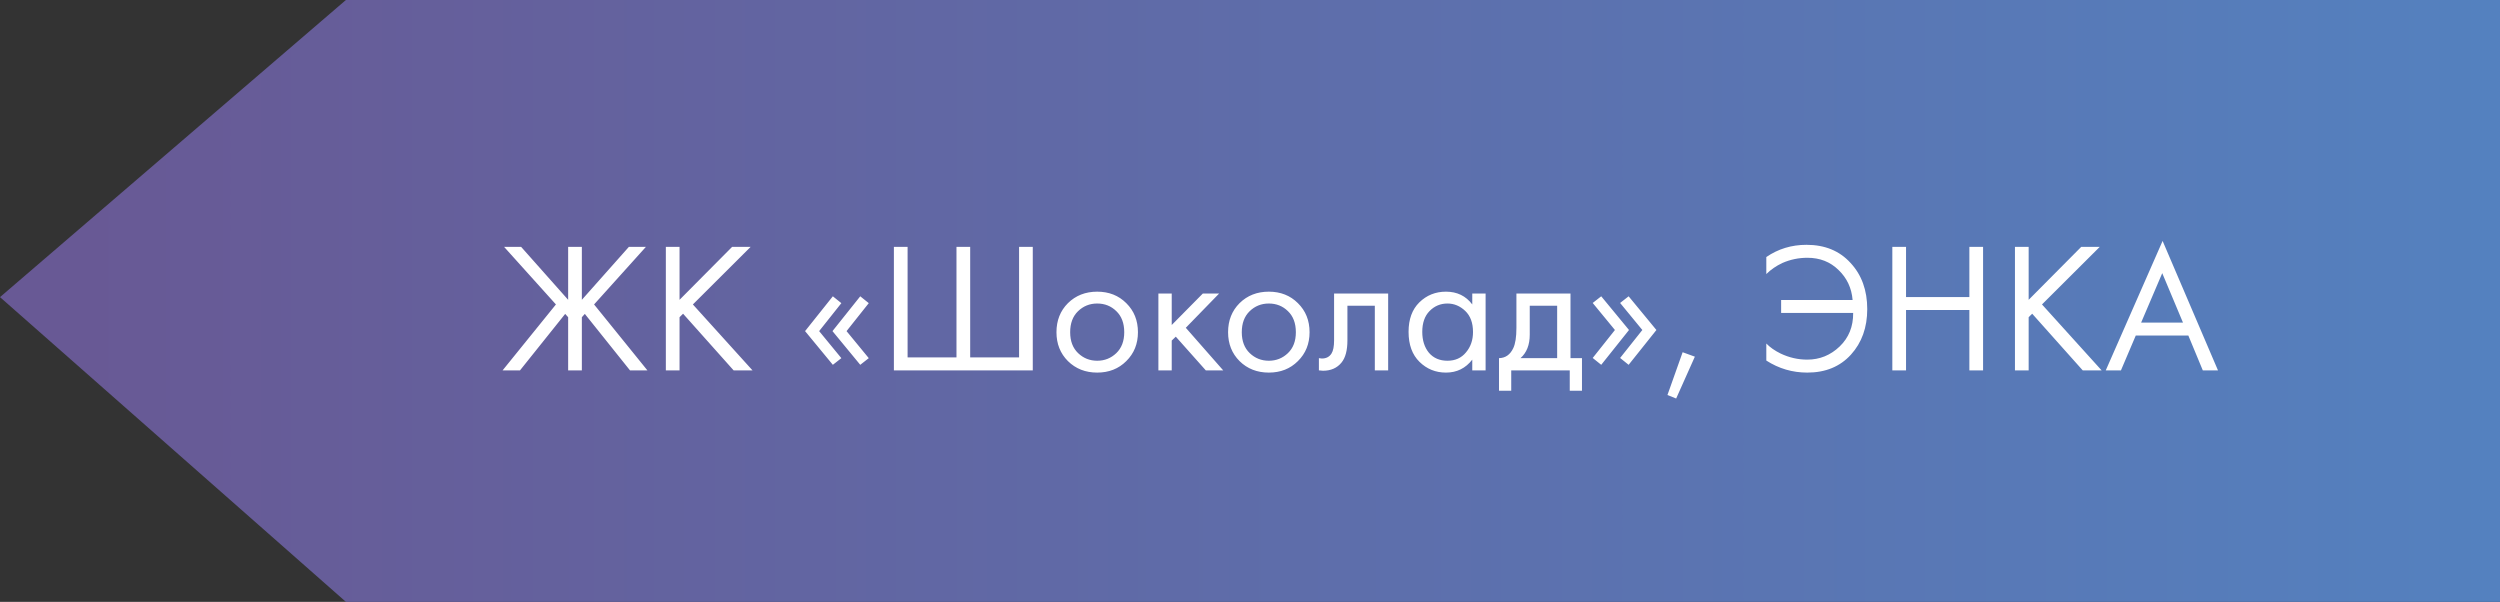
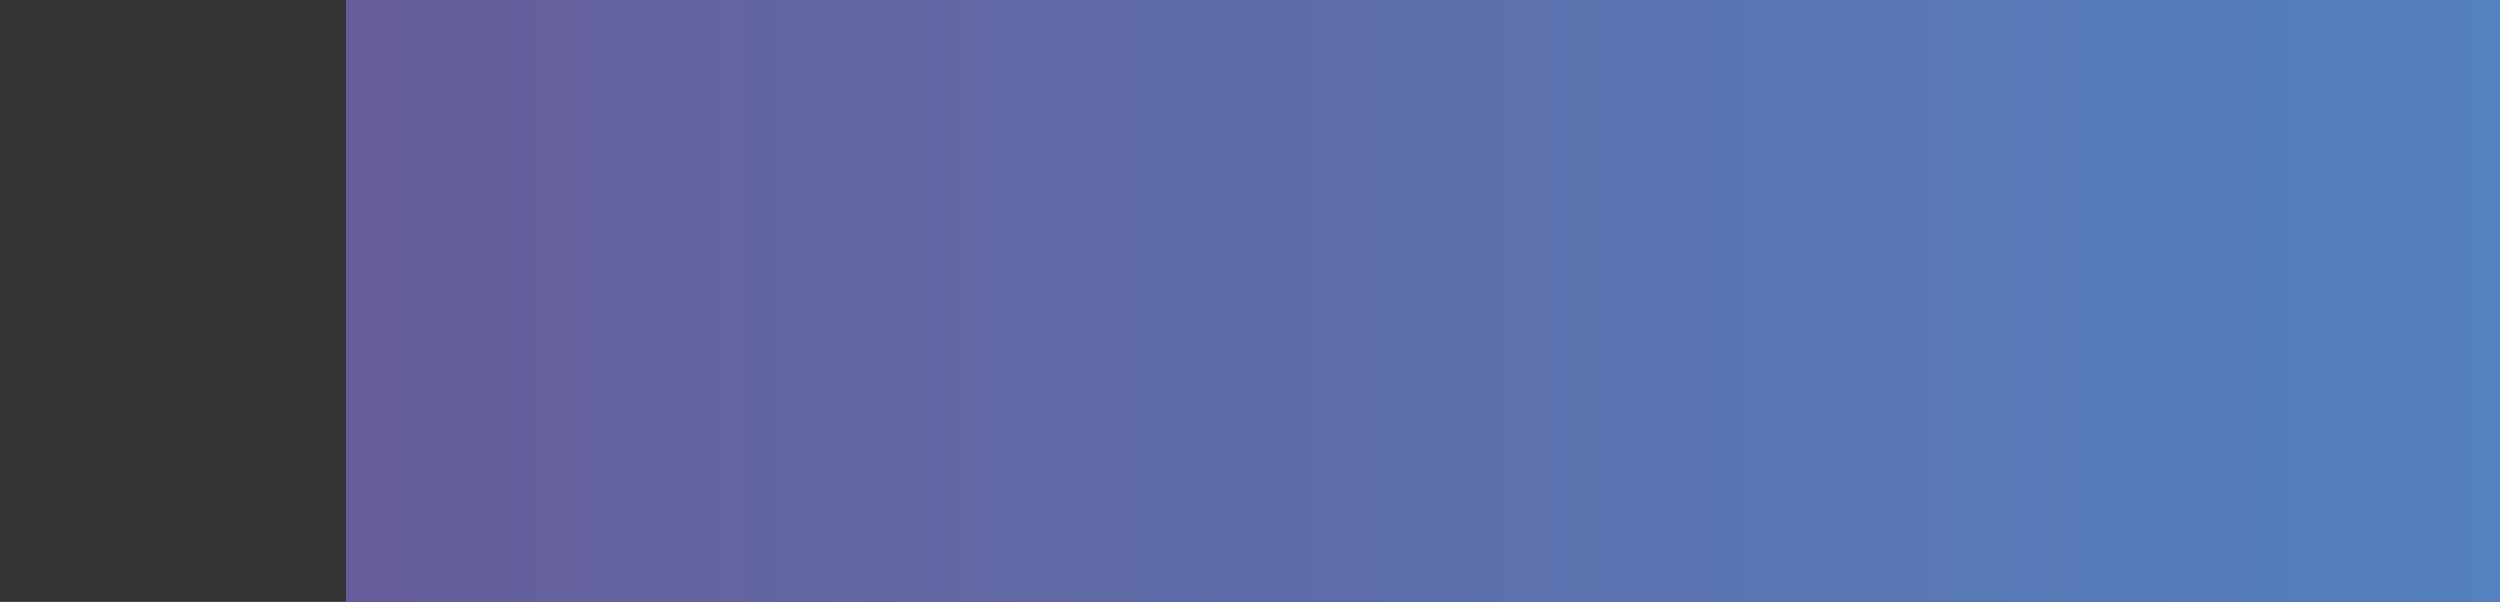
<svg xmlns="http://www.w3.org/2000/svg" width="270" height="65" viewBox="0 0 270 65" fill="none">
  <rect x="0" y="0" width="270" height="65" fill="#333333" stroke="none" />
-   <path d="M37.358 -0H270V65H37.358L0 32.089L37.358 -0Z" fill="url(#paint0_linear_340_591)" />
-   <path d="M61.36 26.66H62.84V32.38L67.92 26.66H69.76L64.16 32.88L69.92 40H68.04L63.16 33.9L62.84 34.26V40H61.36V34.26L61.04 33.9L56.16 40H54.28L60.04 32.88L54.44 26.66H56.28L61.36 32.38V26.66ZM73.391 26.66V32.38L79.071 26.66H81.071L74.831 32.88L81.271 40H79.231L73.771 33.88L73.391 34.26V40H71.911V26.66H73.391ZM88.467 35.76L90.867 38.68L89.947 39.4L86.947 35.76L89.947 32L90.867 32.74L88.467 35.76ZM91.427 35.76L93.827 38.68L92.907 39.4L89.907 35.76L92.907 32L93.827 32.74L91.427 35.76ZM96.54 40V26.66H98.02V38.6H103.3V26.66H104.78V38.6H110.06V26.66H111.54V40H96.54ZM121.638 39C120.811 39.827 119.764 40.24 118.498 40.24C117.231 40.24 116.178 39.827 115.338 39C114.511 38.173 114.098 37.133 114.098 35.88C114.098 34.613 114.511 33.567 115.338 32.74C116.178 31.913 117.231 31.5 118.498 31.5C119.764 31.5 120.811 31.913 121.638 32.74C122.478 33.567 122.898 34.613 122.898 35.88C122.898 37.133 122.478 38.173 121.638 39ZM120.558 33.6C119.998 33.053 119.311 32.78 118.498 32.78C117.684 32.78 116.991 33.06 116.418 33.62C115.858 34.167 115.578 34.92 115.578 35.88C115.578 36.84 115.864 37.593 116.438 38.14C117.011 38.687 117.698 38.96 118.498 38.96C119.298 38.96 119.984 38.687 120.558 38.14C121.131 37.593 121.418 36.84 121.418 35.88C121.418 34.907 121.131 34.147 120.558 33.6ZM125.106 31.7H126.546V35.1L129.906 31.7H131.666L128.066 35.4L132.106 40H130.226L126.986 36.36L126.546 36.78V40H125.106V31.7ZM140.173 39C139.346 39.827 138.3 40.24 137.033 40.24C135.766 40.24 134.713 39.827 133.873 39C133.046 38.173 132.633 37.133 132.633 35.88C132.633 34.613 133.046 33.567 133.873 32.74C134.713 31.913 135.766 31.5 137.033 31.5C138.3 31.5 139.346 31.913 140.173 32.74C141.013 33.567 141.433 34.613 141.433 35.88C141.433 37.133 141.013 38.173 140.173 39ZM139.093 33.6C138.533 33.053 137.846 32.78 137.033 32.78C136.22 32.78 135.526 33.06 134.953 33.62C134.393 34.167 134.113 34.92 134.113 35.88C134.113 36.84 134.4 37.593 134.973 38.14C135.546 38.687 136.233 38.96 137.033 38.96C137.833 38.96 138.52 38.687 139.093 38.14C139.666 37.593 139.953 36.84 139.953 35.88C139.953 34.907 139.666 34.147 139.093 33.6ZM149.921 31.7V40H148.481V33.02H145.521V36.76C145.521 37.84 145.308 38.64 144.881 39.16C144.401 39.747 143.735 40.04 142.881 40.04C142.775 40.04 142.628 40.027 142.441 40V38.68C142.575 38.707 142.681 38.72 142.761 38.72C143.228 38.72 143.575 38.54 143.801 38.18C143.988 37.887 144.081 37.413 144.081 36.76V31.7H149.921ZM159.005 32.88V31.7H160.445V40H159.005V38.84C158.285 39.773 157.338 40.24 156.165 40.24C155.045 40.24 154.092 39.853 153.305 39.08C152.518 38.307 152.125 37.227 152.125 35.84C152.125 34.48 152.512 33.42 153.285 32.66C154.072 31.887 155.032 31.5 156.165 31.5C157.365 31.5 158.312 31.96 159.005 32.88ZM156.325 32.78C155.565 32.78 154.918 33.053 154.385 33.6C153.865 34.133 153.605 34.88 153.605 35.84C153.605 36.76 153.845 37.513 154.325 38.1C154.818 38.673 155.485 38.96 156.325 38.96C157.165 38.96 157.832 38.66 158.325 38.06C158.832 37.46 159.085 36.727 159.085 35.86C159.085 34.873 158.805 34.113 158.245 33.58C157.685 33.047 157.045 32.78 156.325 32.78ZM163.773 31.7H169.613V38.68H170.853V42.2H169.533V40H163.213V42.2H161.893V38.68C162.586 38.667 163.099 38.307 163.433 37.6C163.659 37.133 163.773 36.4 163.773 35.4V31.7ZM168.173 38.68V33.02H165.213V36.14C165.213 37.247 164.879 38.093 164.213 38.68H168.173ZM174.412 35.64L172.012 32.72L172.932 32L175.932 35.64L172.932 39.4L172.012 38.66L174.412 35.64ZM177.372 35.64L174.972 32.72L175.892 32L178.892 35.64L175.892 39.4L174.972 38.66L177.372 35.64ZM180.085 42.66L181.725 38.04L183.045 38.52L181.025 43.04L180.085 42.66ZM190.762 29.6V27.76C192.042 26.88 193.488 26.44 195.102 26.44C197.088 26.44 198.675 27.093 199.862 28.4C201.062 29.693 201.662 31.353 201.662 33.38C201.662 35.367 201.075 37.007 199.902 38.3C198.728 39.593 197.155 40.24 195.182 40.24C193.582 40.24 192.108 39.807 190.762 38.94V37.1C191.162 37.513 191.675 37.873 192.302 38.18C193.222 38.62 194.182 38.84 195.182 38.84C196.528 38.84 197.695 38.367 198.682 37.42C199.668 36.473 200.155 35.267 200.142 33.8H192.362V32.4H200.082C199.975 31.107 199.468 30.027 198.562 29.16C197.668 28.28 196.548 27.84 195.202 27.84C194.255 27.84 193.355 28.027 192.502 28.4C191.822 28.72 191.242 29.12 190.762 29.6ZM205.852 26.66V32.08H212.692V26.66H214.172V40H212.692V33.48H205.852V40H204.372V26.66H205.852ZM219.095 26.66V32.38L224.775 26.66H226.775L220.535 32.88L226.975 40H224.935L219.475 33.88L219.095 34.26V40H217.615V26.66H219.095ZM237.902 40L236.342 36.24H230.662L229.062 40H227.422L233.562 26.02L239.542 40H237.902ZM231.242 34.84H235.762L233.522 29.5L231.242 34.84Z" fill="white" />
+   <path d="M37.358 -0H270V65H37.358L37.358 -0Z" fill="url(#paint0_linear_340_591)" />
  <defs>
    <linearGradient id="paint0_linear_340_591" x1="8.55" y1="33" x2="270" y2="33" gradientUnits="userSpaceOnUse">
      <stop stop-color="#685995" />
      <stop offset="1" stop-color="#5481BF" />
    </linearGradient>
  </defs>
</svg>